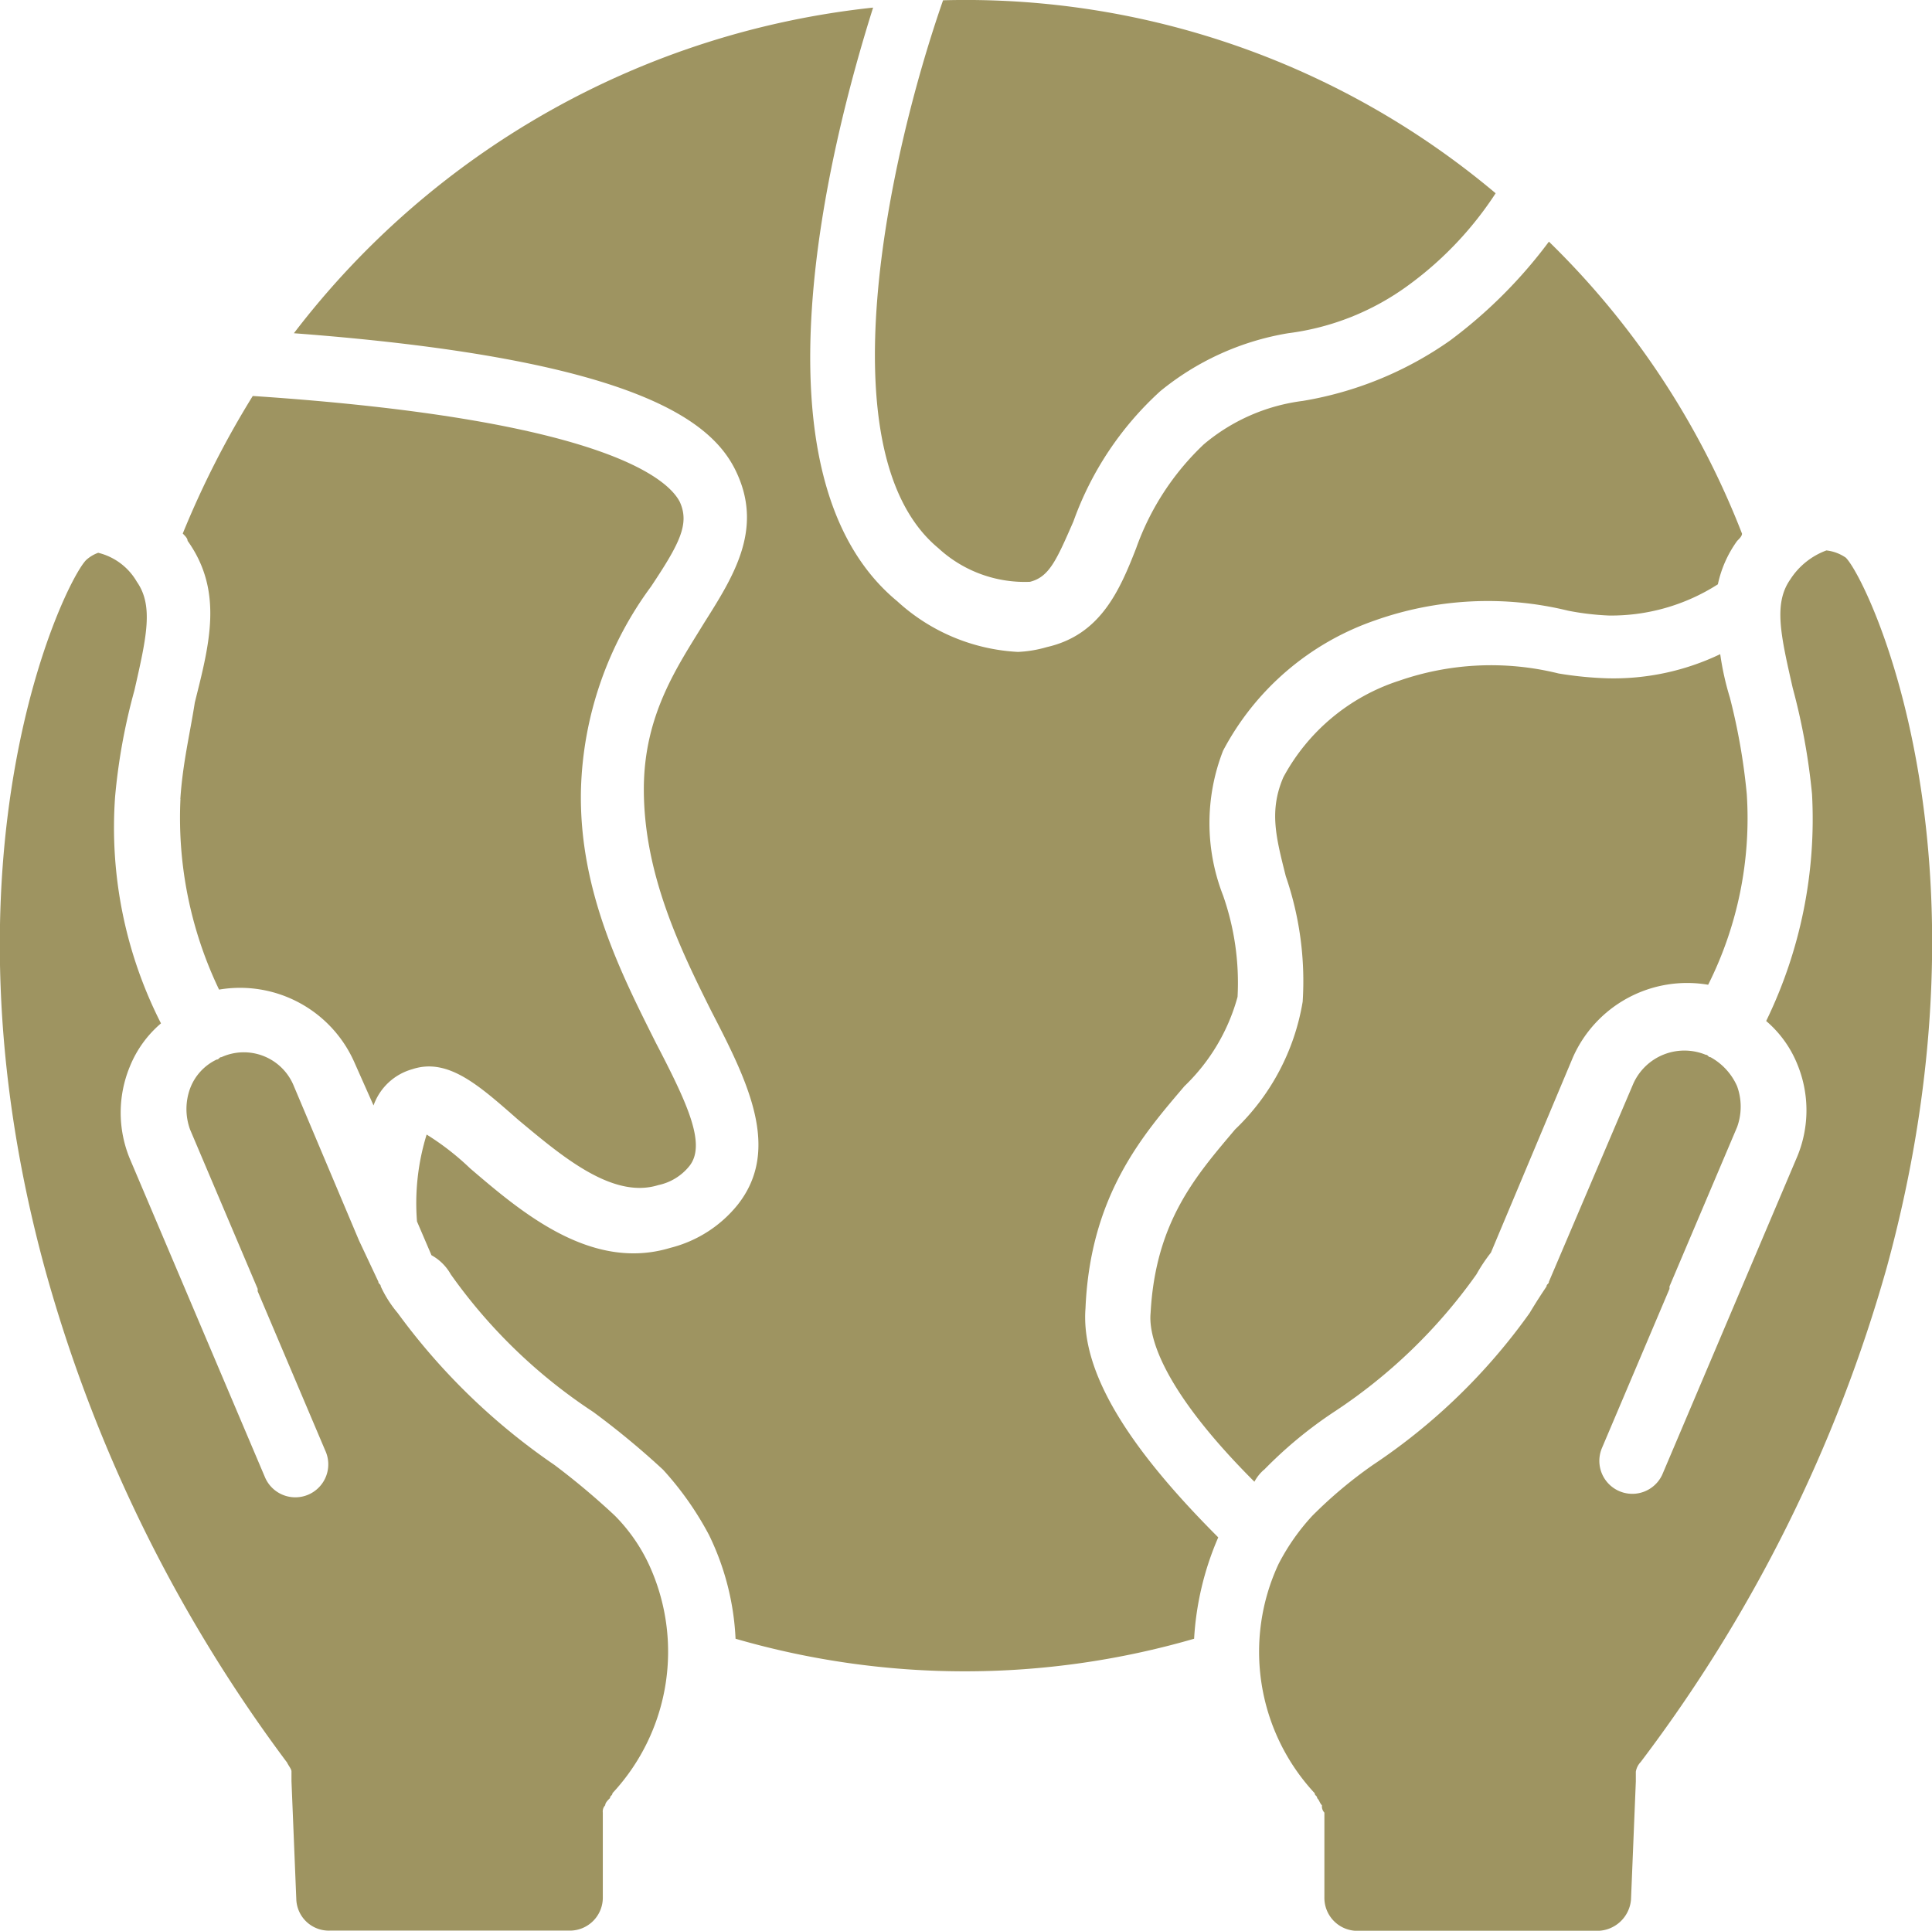
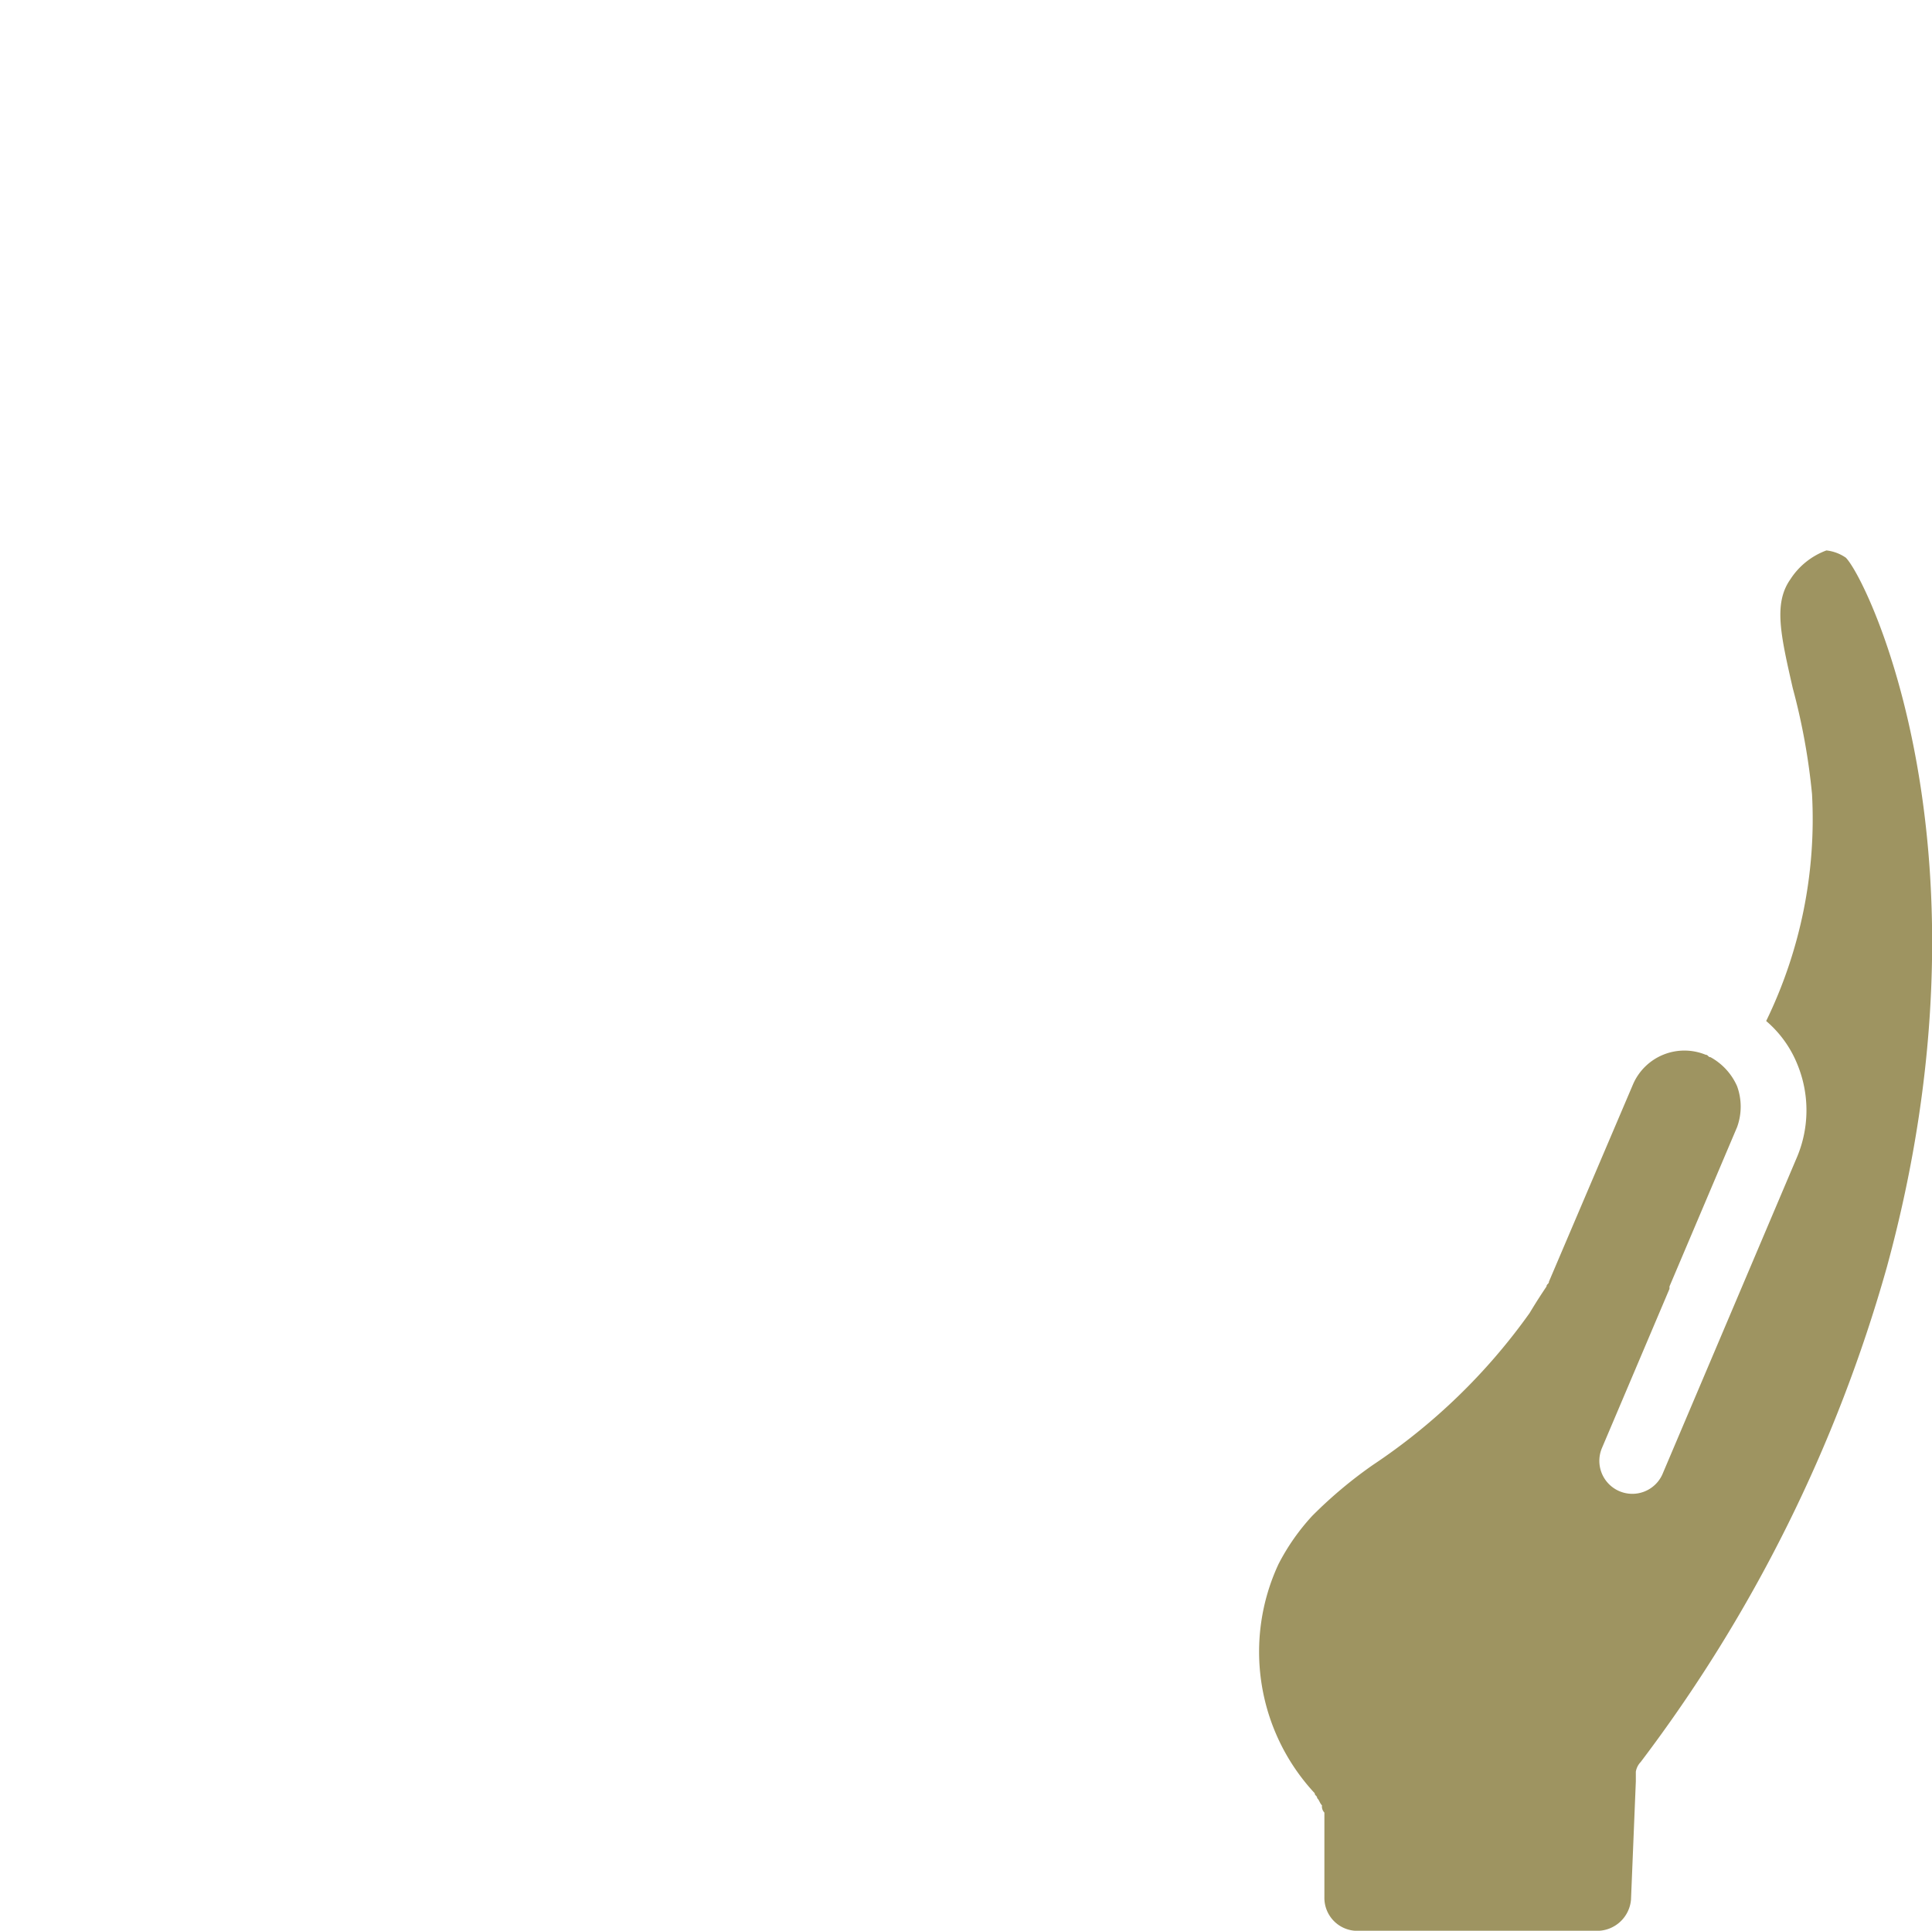
<svg xmlns="http://www.w3.org/2000/svg" width="68.039" height="68.002" viewBox="0 0 68.039 68.002">
  <g id="environmentally-friendly" transform="translate(-10.123 -9.99)">
-     <path id="Path_79351" data-name="Path 79351" d="M51.836,30.482c.68-.17.935-.765,1.53-2.125a11.36,11.36,0,0,1,3.06-4.59,9.58,9.58,0,0,1,4.5-2.04,9.094,9.094,0,0,0,4.25-1.7,12.338,12.338,0,0,0,3.06-3.23A28.982,28.982,0,0,0,48.776,10c-1.955,5.61-4.165,15.979-.17,19.293A4.486,4.486,0,0,0,51.836,30.482Z" transform="translate(-5.441 0)" fill="#9e9461" />
-     <path id="Path_79352" data-name="Path 79352" d="M17.594,40.594a14,14,0,0,0,1.36,6.714,4.4,4.4,0,0,1,4.76,2.55l.68,1.53a2.026,2.026,0,0,1,1.36-1.275c1.275-.425,2.38.595,3.74,1.785,1.53,1.275,3.315,2.8,4.93,2.295a1.9,1.9,0,0,0,1.1-.68c.595-.765-.085-2.21-1.19-4.335-1.19-2.38-2.72-5.355-2.635-8.924a12.613,12.613,0,0,1,2.465-7.139c1.02-1.53,1.36-2.21,1.02-2.975-.34-.68-2.295-2.89-15.044-3.74a32.416,32.416,0,0,0-2.465,4.845c.085.085.17.17.17.255,1.275,1.785.765,3.655.255,5.694-.17,1.1-.425,2.125-.51,3.4Z" transform="translate(-1.116 -2.463)" fill="#9e9461" />
-     <path id="Path_79353" data-name="Path 79353" d="M61.793,65.827a14.989,14.989,0,0,1,2.465-2.04,18.763,18.763,0,0,0,5.015-4.845,5.964,5.964,0,0,1,.51-.765l2.89-6.884a4.4,4.4,0,0,1,4.76-2.55,13.069,13.069,0,0,0,1.36-6.714,21.837,21.837,0,0,0-.595-3.4,9.882,9.882,0,0,1-.34-1.53,8.7,8.7,0,0,1-3.995.85,12.773,12.773,0,0,1-1.7-.17,9.877,9.877,0,0,0-5.61.255,7.115,7.115,0,0,0-4.08,3.4c-.51,1.19-.255,2.125.085,3.485a11.36,11.36,0,0,1,.595,4.42,8.038,8.038,0,0,1-2.38,4.5c-1.36,1.615-2.8,3.23-2.975,6.459-.085.85.425,2.72,3.655,5.949a1.492,1.492,0,0,1,.34-.425Z" transform="translate(-7.154 -4.069)" fill="#9e9461" />
-     <path id="Path_79354" data-name="Path 79354" d="M27.825,54.921a18.763,18.763,0,0,0,5.015,4.845,28.534,28.534,0,0,1,2.465,2.04A11.125,11.125,0,0,1,36.919,64.1a9.3,9.3,0,0,1,.935,3.655,28.983,28.983,0,0,0,16.149,0,10.445,10.445,0,0,1,.85-3.57c-3.23-3.23-4.845-5.864-4.675-8.074.17-3.995,2.04-6.119,3.485-7.819a6.867,6.867,0,0,0,1.87-3.145,9.3,9.3,0,0,0-.51-3.57,7.014,7.014,0,0,1,0-5.1,9.581,9.581,0,0,1,5.355-4.59,11.9,11.9,0,0,1,6.8-.34,9.464,9.464,0,0,0,1.445.17,6.974,6.974,0,0,0,3.825-1.1,4.045,4.045,0,0,1,.68-1.53c.085-.085.17-.17.17-.255a28.992,28.992,0,0,0-6.8-10.284,16.922,16.922,0,0,1-3.485,3.485,12.6,12.6,0,0,1-5.185,2.125,6.7,6.7,0,0,0-3.485,1.53,9.32,9.32,0,0,0-2.38,3.655c-.595,1.53-1.275,3.06-3.145,3.485a4.266,4.266,0,0,1-1.02.17,6.806,6.806,0,0,1-4.25-1.785c-5.355-4.42-2.38-16.064-.85-20.908A29.6,29.6,0,0,0,22.3,21.774c12.409.935,14.874,3.23,15.639,5.015.85,1.955-.17,3.57-1.19,5.185-.935,1.53-2.125,3.23-2.125,5.864,0,2.975,1.275,5.61,2.38,7.819,1.275,2.465,2.465,4.845.935,6.8a4.426,4.426,0,0,1-2.38,1.53c-2.8.85-5.27-1.275-7.054-2.8a9.342,9.342,0,0,0-1.53-1.19,8.181,8.181,0,0,0-.34,3.06l.51,1.19A1.74,1.74,0,0,1,27.825,54.921Z" transform="translate(-1.827 -0.047)" fill="#9e9461" />
    <path id="Path_79355" data-name="Path 79355" d="M82.271,32.8A2.563,2.563,0,0,0,81,33.82c-.595.85-.34,1.955.085,3.825a22.622,22.622,0,0,1,.68,3.74,16.25,16.25,0,0,1-1.615,7.989,3.934,3.934,0,0,1,1.1,1.53,4.25,4.25,0,0,1,0,3.23l-2.38,5.61-2.38,5.609a1.161,1.161,0,0,1-2.125-.935l2.38-5.61v-.085l2.38-5.61a2.107,2.107,0,0,0,0-1.445,2.163,2.163,0,0,0-.935-1.02c-.085,0-.085-.085-.17-.085a1.972,1.972,0,0,0-2.55,1.02L72.5,58.553c0,.085-.085.085-.085.17-.17.255-.34.51-.595.935a21.176,21.176,0,0,1-5.525,5.355A15.638,15.638,0,0,0,64.167,66.8a7.668,7.668,0,0,0-1.19,1.7,7.317,7.317,0,0,0,1.275,8.074c0,.085.085.085.085.17.085.085.085.17.17.255a.312.312,0,0,0,.085.255v2.975a1.162,1.162,0,0,0,1.19,1.19H74.2a1.2,1.2,0,0,0,1.19-1.1l.17-4.165v-.34a.644.644,0,0,1,.17-.34A52.336,52.336,0,0,0,84.4,58.043c3.995-14.619-.68-24.223-1.445-24.988a1.494,1.494,0,0,0-.68-.255Z" transform="translate(-7.828 -3.423)" fill="#9e9461" />
-     <path id="Path_79356" data-name="Path 79356" d="M20.218,75.481h0c.085.17.17.255.17.34v.34l.17,4.165a1.145,1.145,0,0,0,1.19,1.1h8.414a1.162,1.162,0,0,0,1.19-1.19V77.266a.312.312,0,0,1,.085-.255c0-.085.085-.17.17-.255,0-.085.085-.085.085-.17a7.317,7.317,0,0,0,1.275-8.074,6.1,6.1,0,0,0-1.19-1.7,25.848,25.848,0,0,0-2.125-1.785,22.685,22.685,0,0,1-5.525-5.355,4.154,4.154,0,0,1-.595-.935c0-.085-.085-.085-.085-.17l-.68-1.445-2.295-5.44a1.9,1.9,0,0,0-2.55-1.02c-.085,0-.085.085-.17.085a1.839,1.839,0,0,0-.935,1.02,2.107,2.107,0,0,0,0,1.445l2.38,5.61v.085l2.38,5.61a1.161,1.161,0,1,1-2.125.935l-2.38-5.61-2.38-5.61a4.25,4.25,0,0,1,0-3.23,3.934,3.934,0,0,1,1.1-1.53,15.2,15.2,0,0,1-1.615-7.989,21.084,21.084,0,0,1,.68-3.74c.425-1.87.68-2.975.085-3.825a2.163,2.163,0,0,0-1.36-1.02,1.243,1.243,0,0,0-.425.255c-.765.765-5.44,10.369-1.445,24.988a52.243,52.243,0,0,0,8.5,17.338Z" transform="translate(0 -3.438)" fill="#9e9461" />
  </g>
</svg>